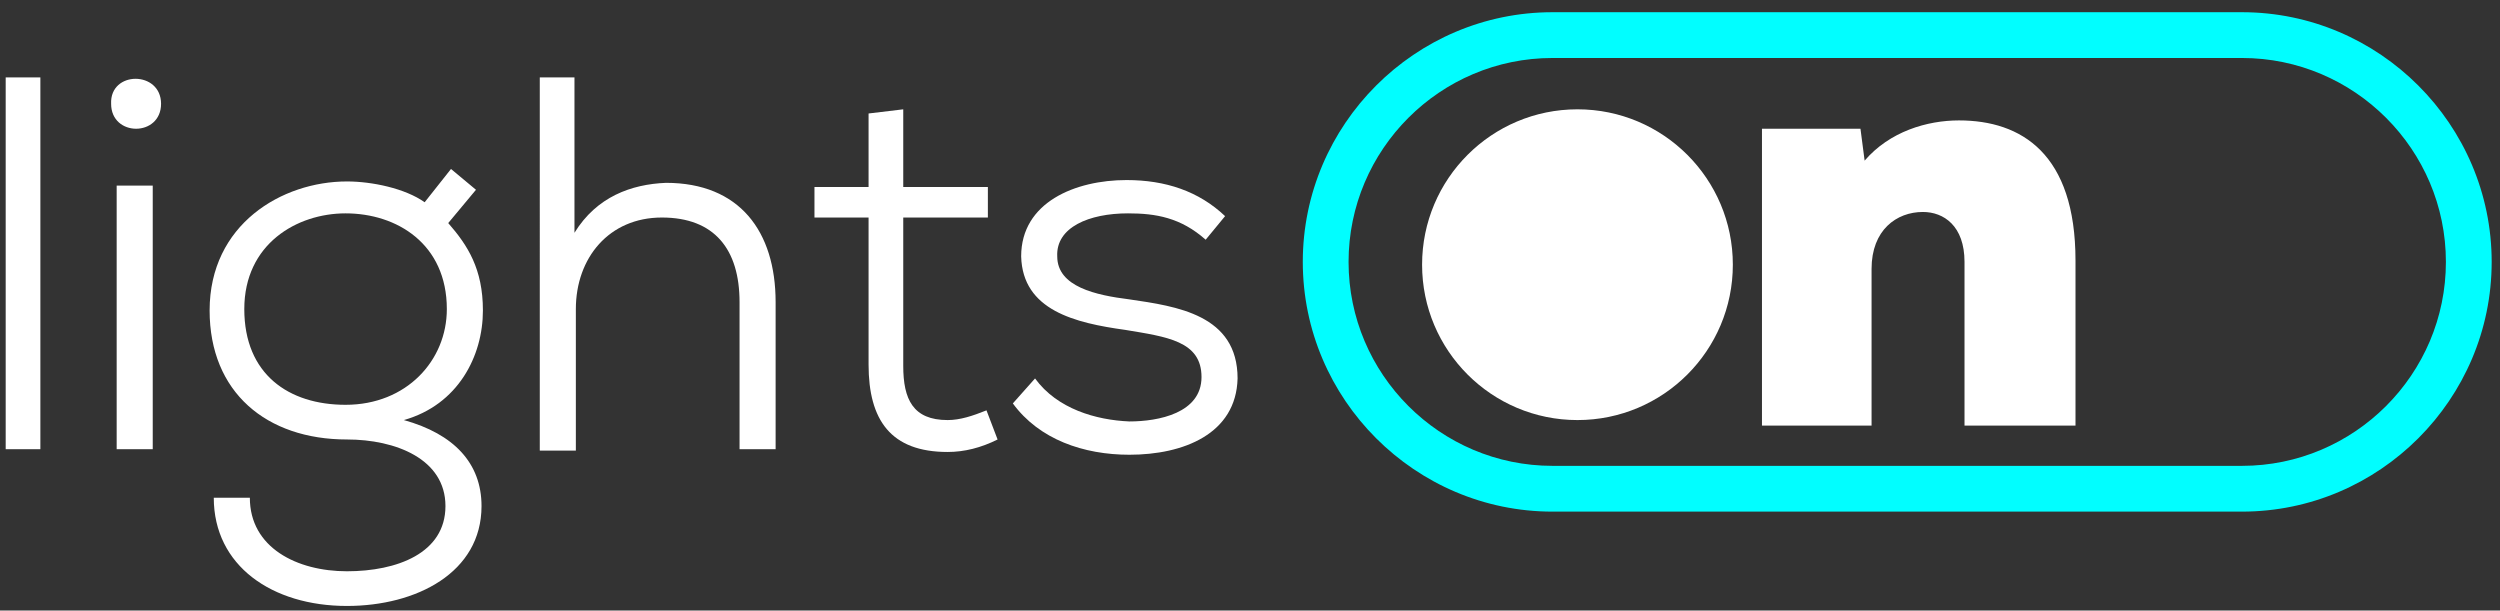
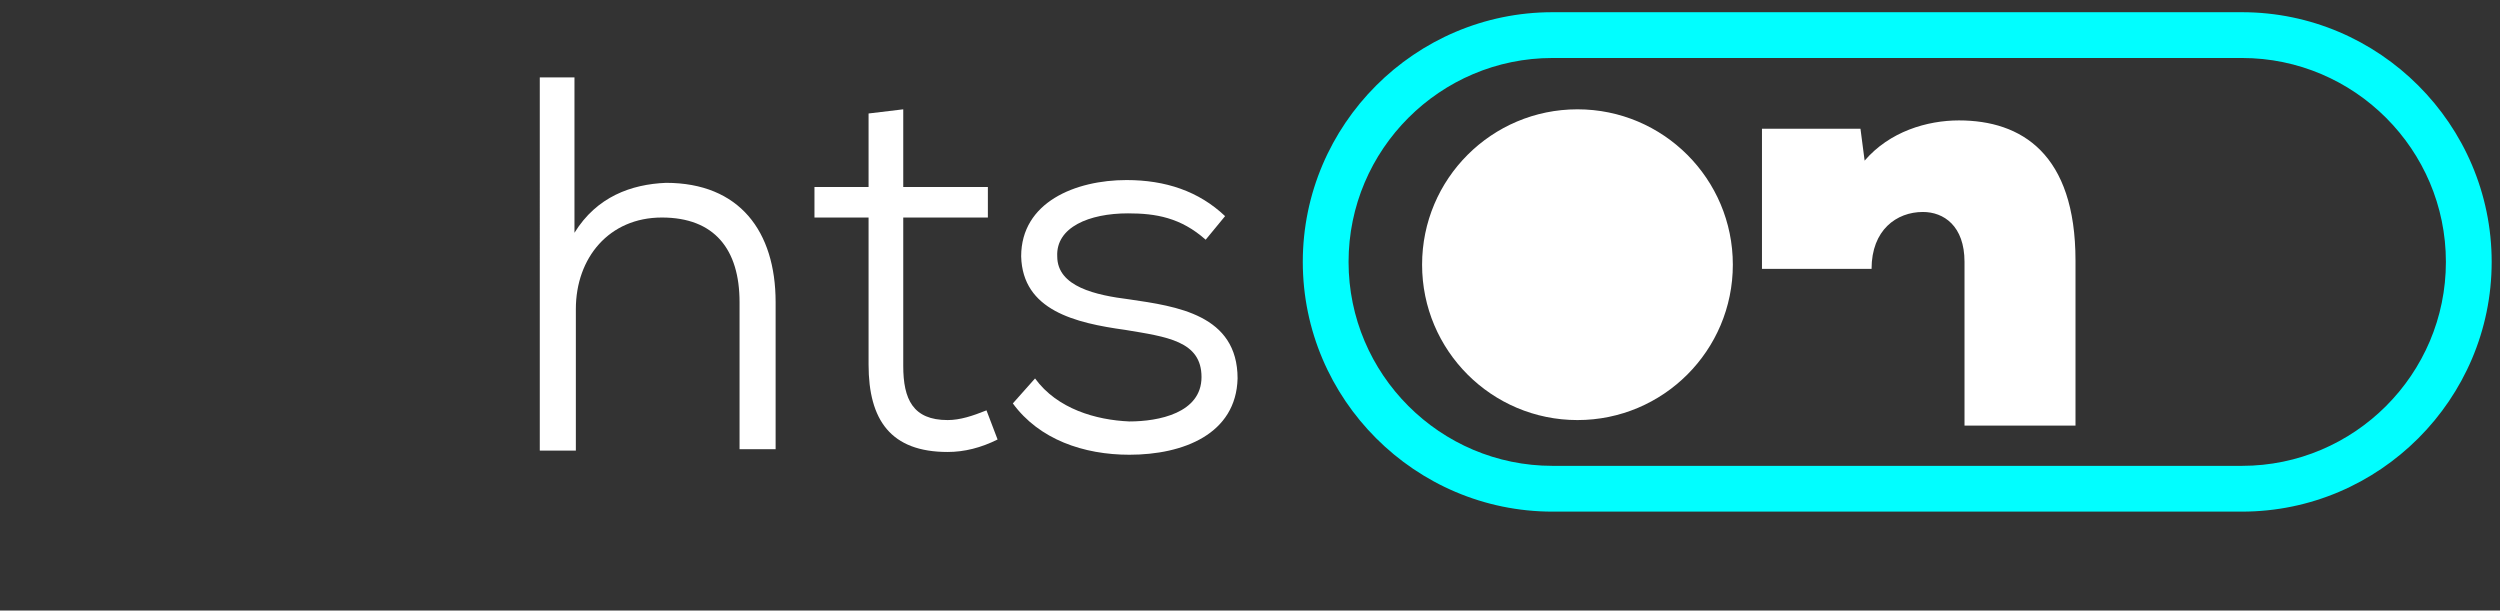
<svg xmlns="http://www.w3.org/2000/svg" id="Camada_1" viewBox="0 0 180.21 44.01">
  <rect x="0" y="0" width="180.21" height="44.01" fill="#333333" stroke="none" />
  <defs>
    <style>      .st0 {        fill: #fff;      }      .st1 {        fill: #01feff;      }    </style>
  </defs>
  <g>
-     <path class="st0" d="M2.91,5.58v26.8H.41V5.58h2.5Z" />
-     <path class="st0" d="M11.61,7.48c0,2.4-3.6,2.4-3.6,0-.1-2.4,3.6-2.4,3.6,0ZM8.41,13.38v19h2.6V13.38s-2.6,0-2.6,0Z" />
-     <path class="st0" d="M32.51,12.18l1.8,1.5-2,2.4c1.4,1.6,2.5,3.3,2.5,6.3,0,3.3-1.8,6.8-5.7,7.9,3.6,1,5.6,3.1,5.6,6.2,0,4.8-4.7,7.2-9.7,7.2-5.4,0-9.6-2.9-9.6-7.8h2.6c0,3.6,3.4,5.3,7,5.3s7.1-1.3,7.1-4.7-3.6-4.8-7.1-4.8c-5.8,0-9.9-3.4-9.9-9.3,0-6.2,5.2-9.3,9.9-9.3,1.8,0,4.2.5,5.6,1.5l1.9-2.4ZM17.61,22.28c0,4.7,3.2,6.9,7.3,6.9,4.4,0,7.3-3.2,7.3-6.9,0-4.7-3.6-6.9-7.3-6.9-3.5,0-7.3,2.2-7.3,6.9Z" />
    <path class="st0" d="M41.41,5.58v11.2c1.6-2.6,4.1-3.5,6.6-3.6,5.3,0,7.9,3.5,7.9,8.6v10.6h-2.6v-10.6c0-3.8-1.8-6.1-5.6-6.1s-6.2,2.9-6.2,6.6v10.2h-2.6V5.58h2.5Z" />
    <path class="st0" d="M65.11,7.88v5.6h6.1v2.2h-6.1v10.7c0,2.4.7,3.9,3.2,3.9.9,0,1.8-.3,2.8-.7l.8,2.1c-1.2.6-2.4.9-3.6.9-4.1,0-5.7-2.3-5.7-6.3v-10.6h-3.9v-2.2h3.9v-5.3l2.5-.3Z" />
    <path class="st0" d="M86.91,17.28c-1.8-1.6-3.6-1.9-5.6-1.9-2.8,0-5.2,1-5.1,3.1,0,2.2,2.8,2.8,5.2,3.1,3.4.5,7.8,1.1,7.8,5.7-.1,4-3.9,5.5-7.8,5.5-3.3,0-6.5-1.1-8.4-3.7l1.6-1.8c1.6,2.2,4.4,3,6.8,3.1,2.1,0,5.2-.6,5.2-3.2s-2.5-2.9-5.5-3.4c-3.6-.5-7.4-1.4-7.5-5.3,0-3.9,3.9-5.5,7.6-5.5,2.8,0,5.2.8,7.1,2.6l-1.4,1.7Z" />
  </g>
  <path class="st1" d="M161.61,36.88h-49.7c-9.9,0-18-8.1-18-18S102.01.88,111.91.88h49.7c9.9,0,18,8.1,18,18s-8.1,18-18,18ZM111.91,4.18c-8.1,0-14.7,6.6-14.7,14.7s6.6,14.7,14.7,14.7h49.7c8.1,0,14.7-6.6,14.7-14.7s-6.6-14.7-14.7-14.7c0,0-49.7,0-49.7,0Z" />
  <circle class="st0" cx="113.71" cy="19.08" r="11.2" />
-   <path class="st0" d="M141.61,30.68v-11.8c0-2.6-1.5-3.6-3-3.6-1.9,0-3.7,1.3-3.7,4.1v11.3h-7.9V9.28h7.1l.3,2.3c1.8-2.1,4.5-2.9,6.8-2.9,4.5,0,8.4,2.4,8.4,10.1v11.9h-8Z" />
+   <path class="st0" d="M141.61,30.68v-11.8c0-2.6-1.5-3.6-3-3.6-1.9,0-3.7,1.3-3.7,4.1h-7.9V9.28h7.1l.3,2.3c1.8-2.1,4.5-2.9,6.8-2.9,4.5,0,8.4,2.4,8.4,10.1v11.9h-8Z" />
</svg>